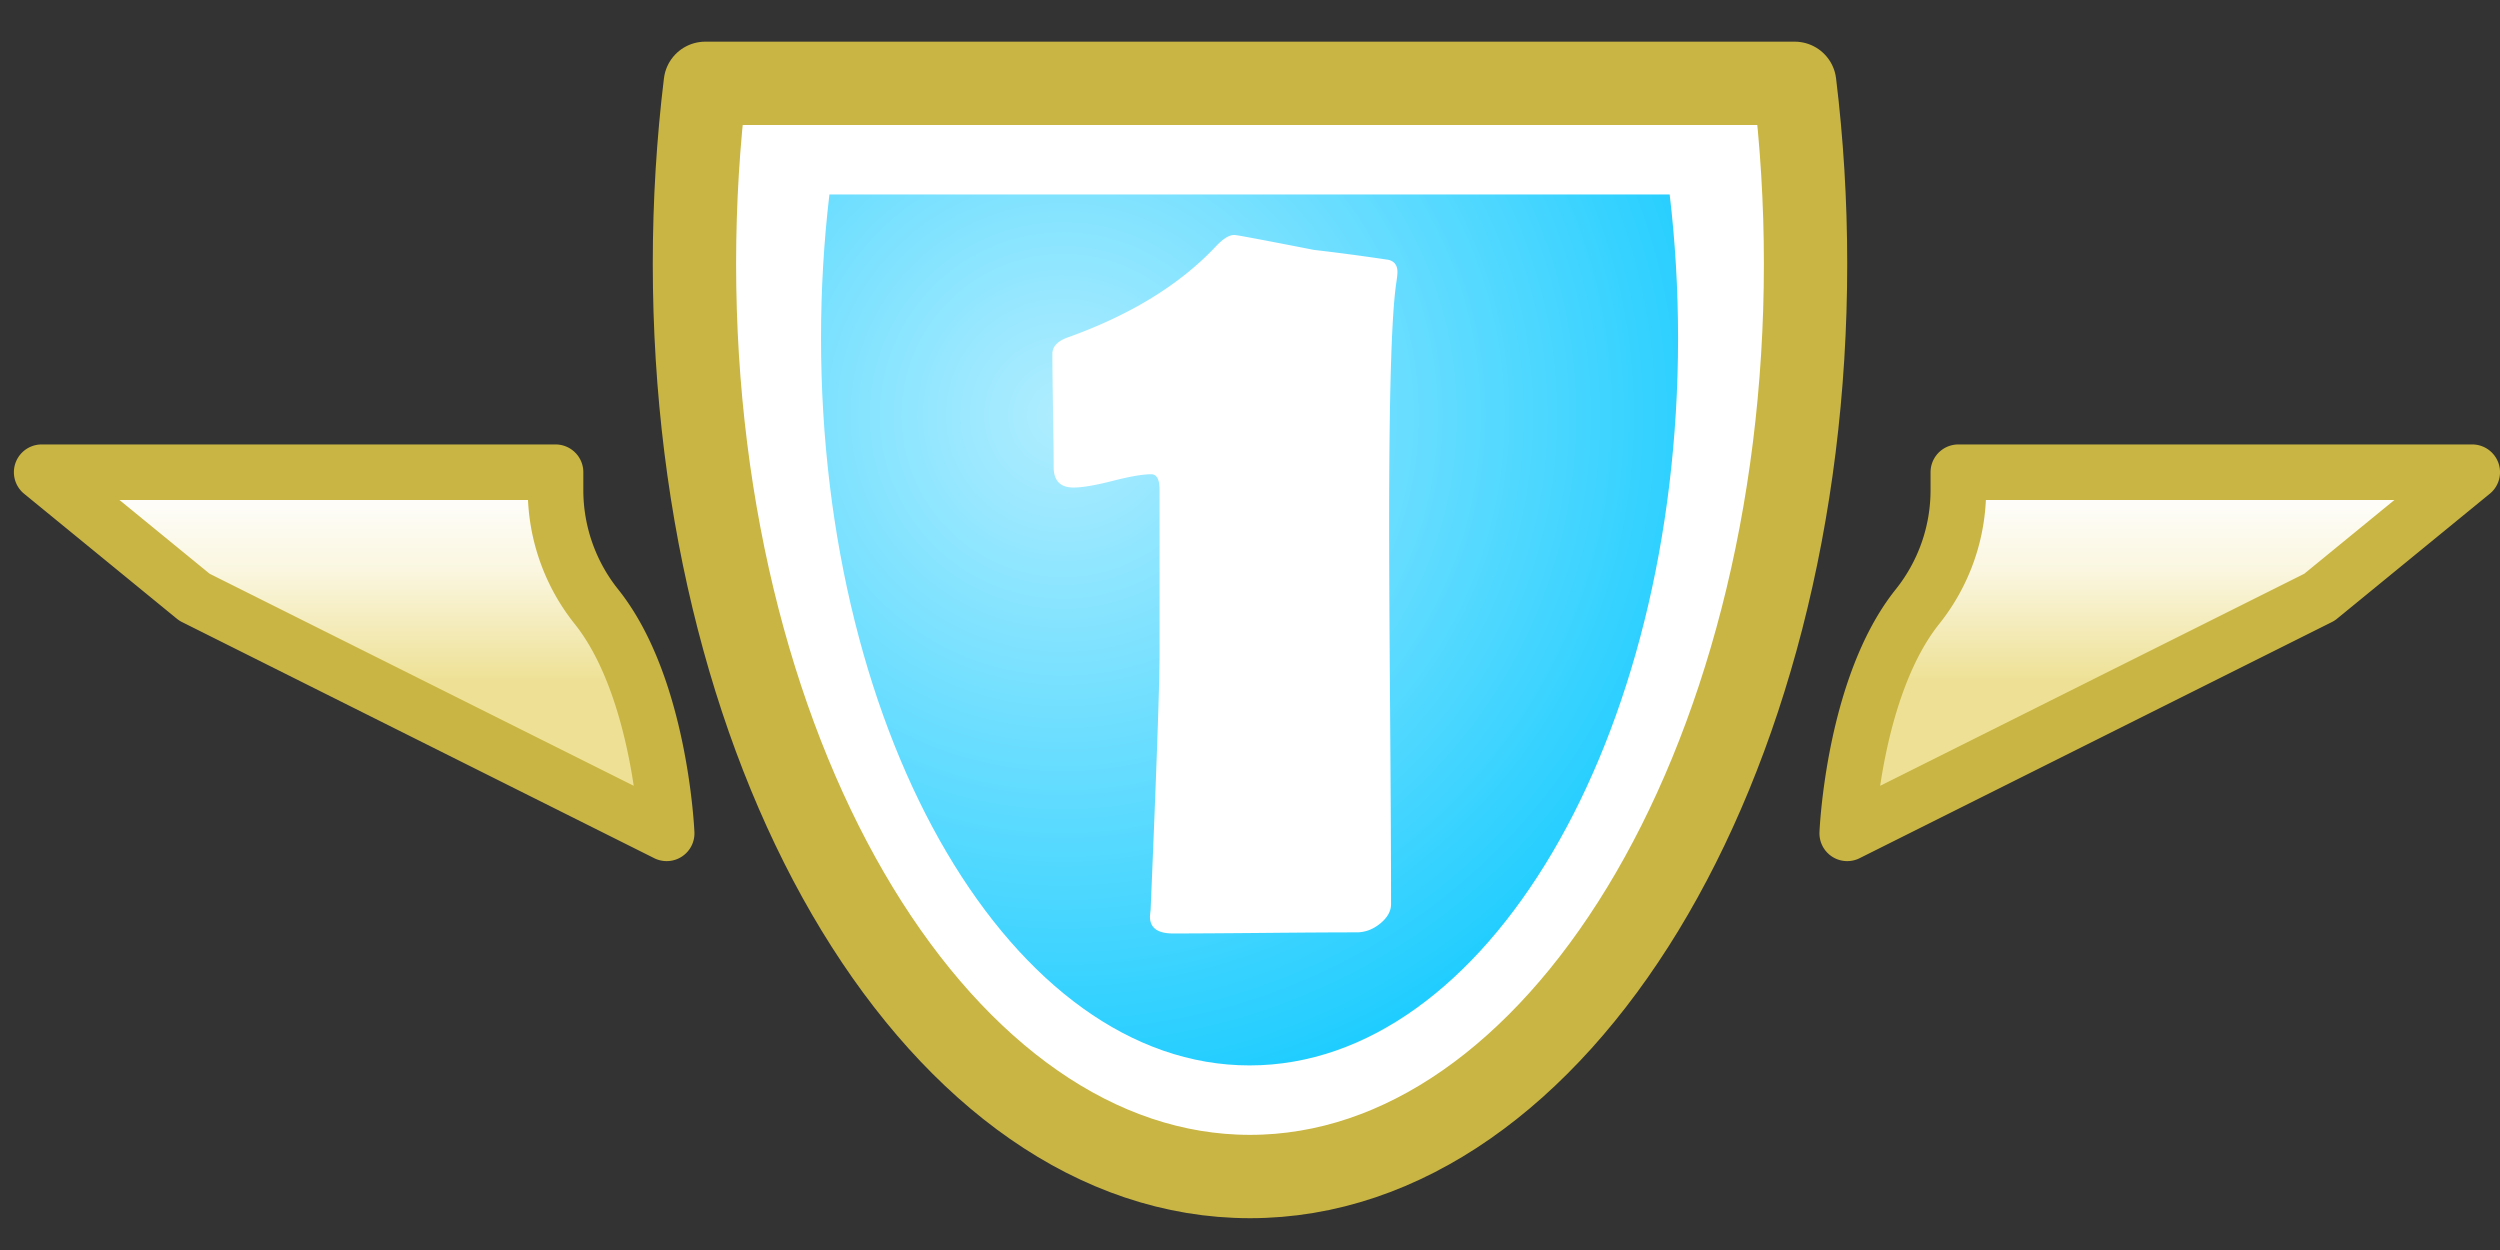
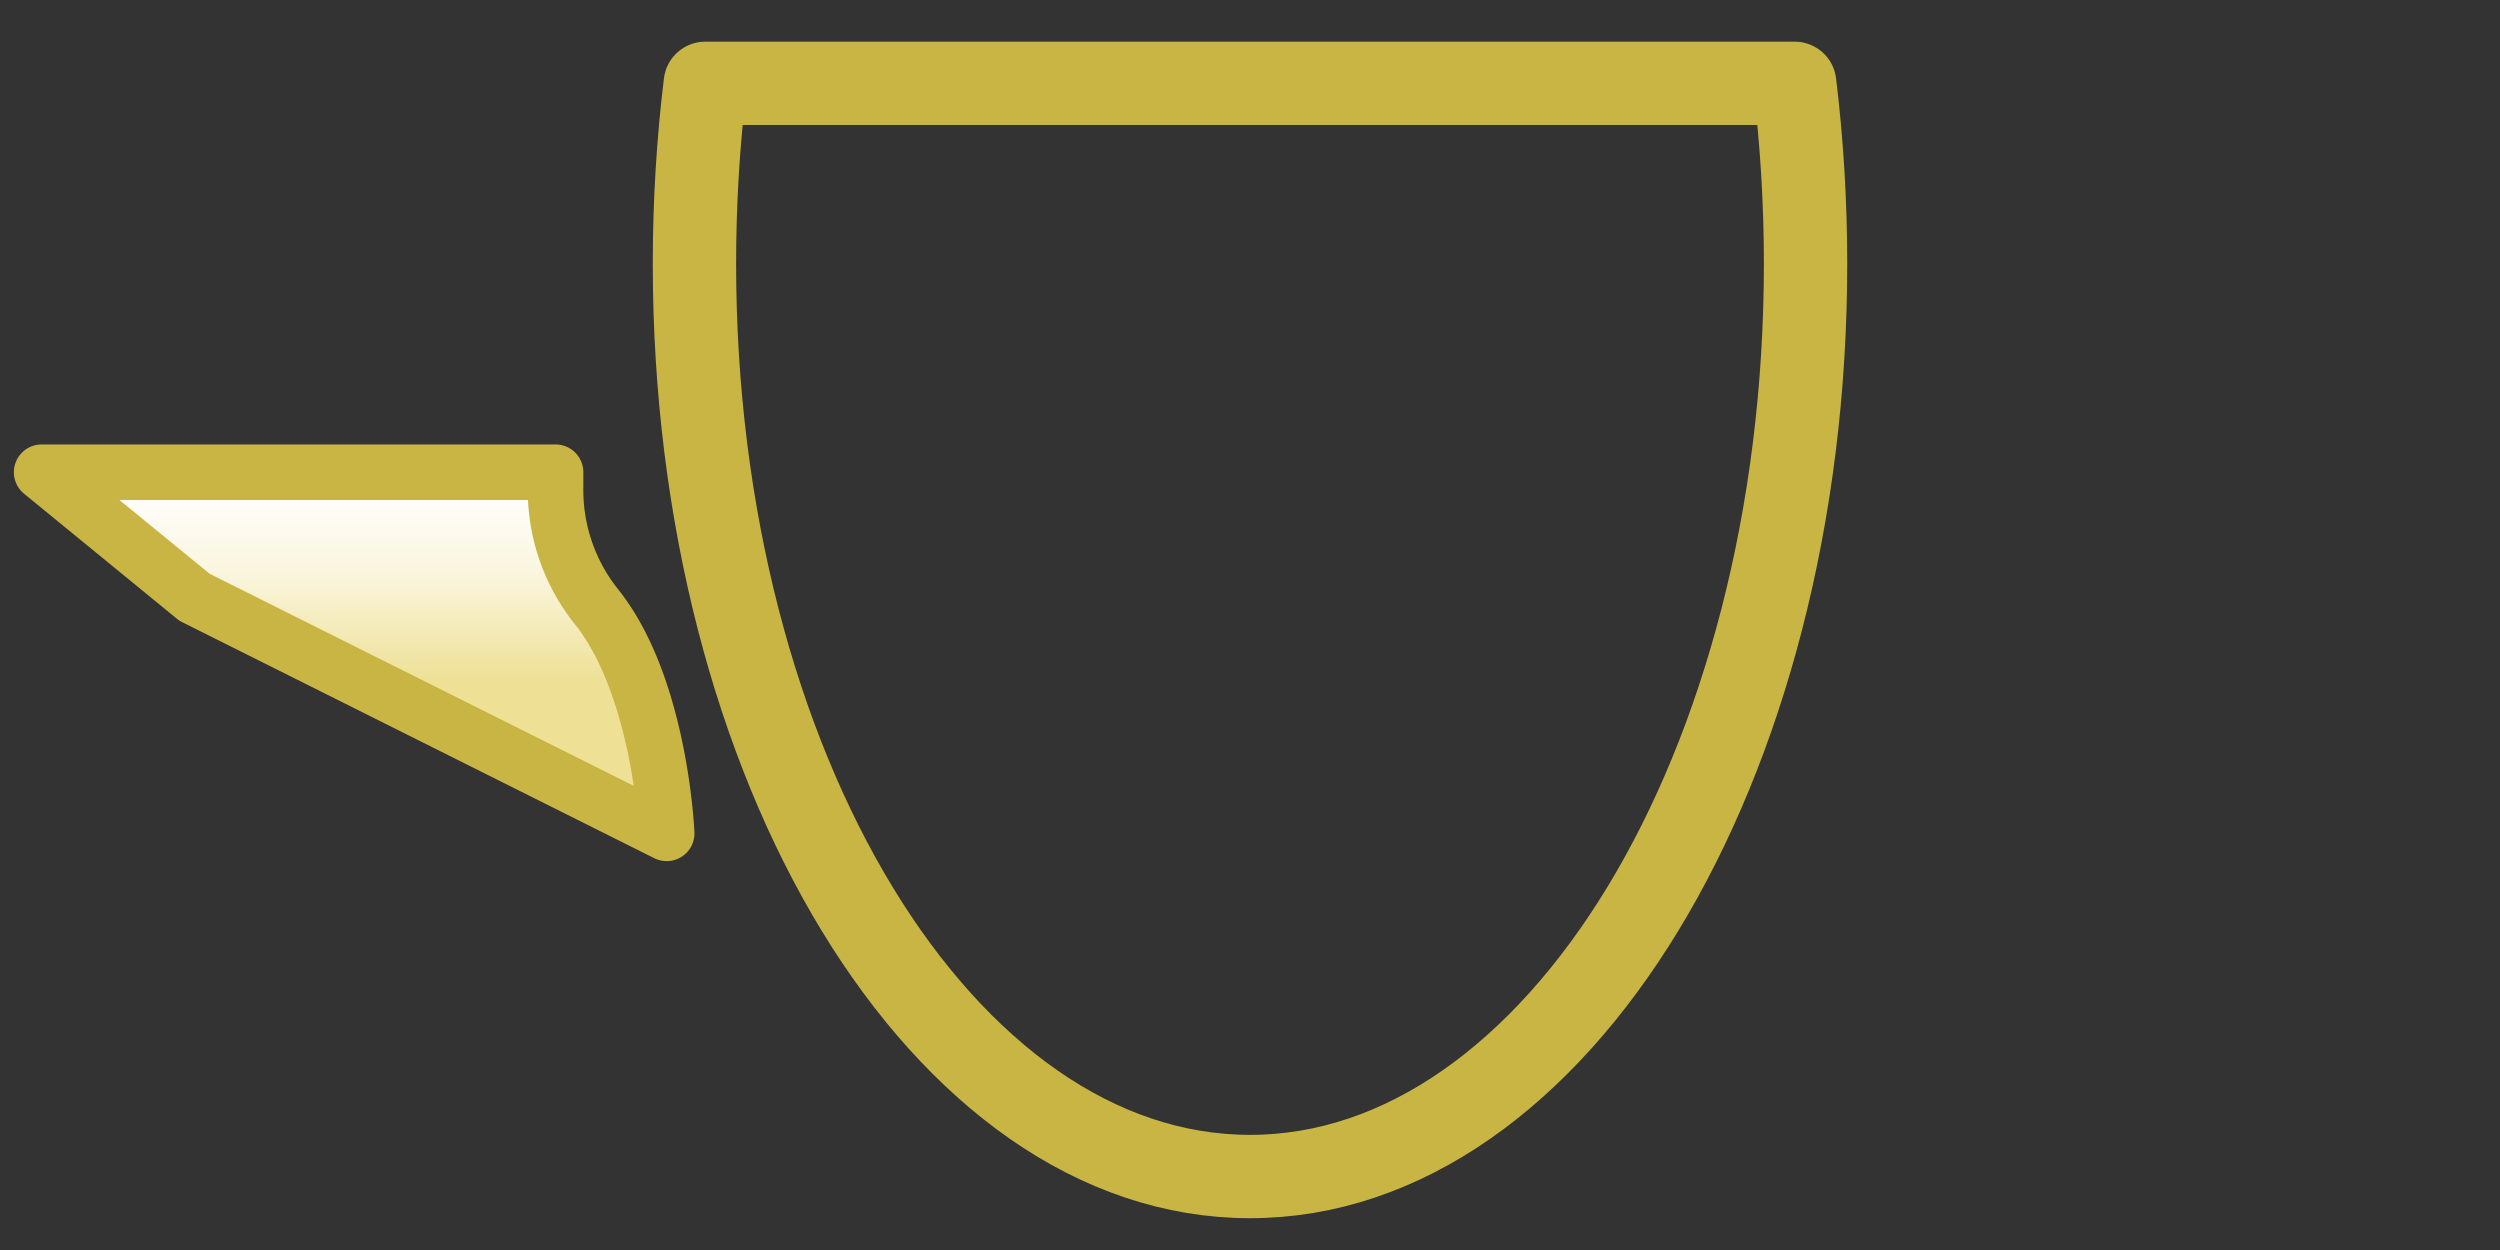
<svg xmlns="http://www.w3.org/2000/svg" viewBox="0 0 90 45" fill-rule="evenodd" clip-rule="evenodd" stroke-linecap="round" stroke-linejoin="round" stroke-miterlimit="1.5">
  <rect x="0" y="0" width="90" height="45" fill="#333333" stroke="none" />
  <path d="M20 17H1.5L7 21.5 24 30s-.219-5.274-2.53-8.162A6.715 6.715 0 0 1 20 17.646V17z" fill="url(#_Linear1)" stroke="#c9b543" stroke-width="2" />
-   <path d="M70.5 17H89l-5.5 4.5-17 8.5s.219-5.274 2.53-8.162a6.715 6.715 0 0 0 1.47-4.192V17z" fill="url(#_Linear2)" stroke="#c9b543" stroke-width="2" />
-   <path d="M64.609 3c.256 2.1.391 4.272.391 6.495 0 18.136-8.962 32.86-20 32.86S25 27.631 25 9.495c0-2.223.135-4.395.391-6.495h39.218z" fill="#fff" />
  <clipPath id="a">
-     <path d="M64.609 3c.256 2.1.391 4.272.391 6.495 0 18.136-8.962 32.86-20 32.86S25 27.631 25 9.495c0-2.223.135-4.395.391-6.495h39.218z" />
-   </clipPath>
+     </clipPath>
  <g clip-path="url(#a)">
-     <path d="M60.108 7c.198 1.673.302 3.403.302 5.175 0 14.449-6.912 26.18-15.426 26.18s-15.427-11.731-15.427-26.18c0-1.772.104-3.502.302-5.175h30.249z" fill="url(#_Radial4)" />
    <clipPath id="b">
      <path d="M60.108 7c.198 1.673.302 3.403.302 5.175 0 14.449-6.912 26.18-15.426 26.18s-15.427-11.731-15.427-26.18c0-1.772.104-3.502.302-5.175h30.249z" />
    </clipPath>
    <g clip-path="url(#b)">
-       <path d="M50.078 32.55c0 .252-.13.484-.39.697-.26.212-.543.318-.85.318-.734 0-1.836.006-3.306.02-1.469.013-2.571.02-3.306.02-.567 0-.842-.213-.827-.637l.023-.219c.214-5.066.322-8.136.322-9.211V17.63c0-.371-.1-.557-.299-.557-.306 0-.769.08-1.389.239-.62.159-1.091.239-1.412.239-.475 0-.712-.246-.712-.737 0-.45-.007-1.127-.023-2.029-.015-.901-.023-1.584-.023-2.049 0-.265.192-.464.574-.596 2.25-.809 4.018-1.897 5.304-3.263.26-.279.482-.418.666-.418.031 0 .122.013.276.04.581.106 1.446.272 2.594.497a81.42 81.42 0 0 1 2.686.358c.215.053.322.199.322.438 0 .08-.015.219-.046.418-.168 1.167-.253 4.025-.253 8.574 0 1.525.012 3.819.035 6.883.023 3.064.034 5.358.034 6.883z" fill="#fff" fill-rule="nonzero" />
-     </g>
+       </g>
  </g>
  <path d="M64.609 3c.256 2.1.391 4.272.391 6.495 0 18.136-8.962 32.86-20 32.86S25 27.631 25 9.495c0-2.223.135-4.395.391-6.495h39.218z" fill="none" stroke="#c9b543" stroke-width="3" />
  <defs>
    <linearGradient id="_Linear1" x2="1" gradientUnits="userSpaceOnUse" gradientTransform="matrix(0 7 -7 0 20 17.5)">
      <stop offset="0" stop-color="#fff" />
      <stop offset=".44" stop-color="#faf6df" />
      <stop offset="1" stop-color="#eee196" />
    </linearGradient>
    <linearGradient id="_Linear2" x2="1" gradientUnits="userSpaceOnUse" gradientTransform="matrix(0 7 -7 0 70.5 17.5)">
      <stop offset="0" stop-color="#fff" />
      <stop offset=".44" stop-color="#faf6df" />
      <stop offset="1" stop-color="#eee196" />
    </linearGradient>
    <radialGradient id="_Radial4" cx="0" cy="0" r="1" gradientUnits="userSpaceOnUse" gradientTransform="translate(38.306 15) scale(30.084)">
      <stop offset="0" stop-color="#b0edff" />
      <stop offset="1" stop-color="#00c6ff" />
    </radialGradient>
  </defs>
</svg>